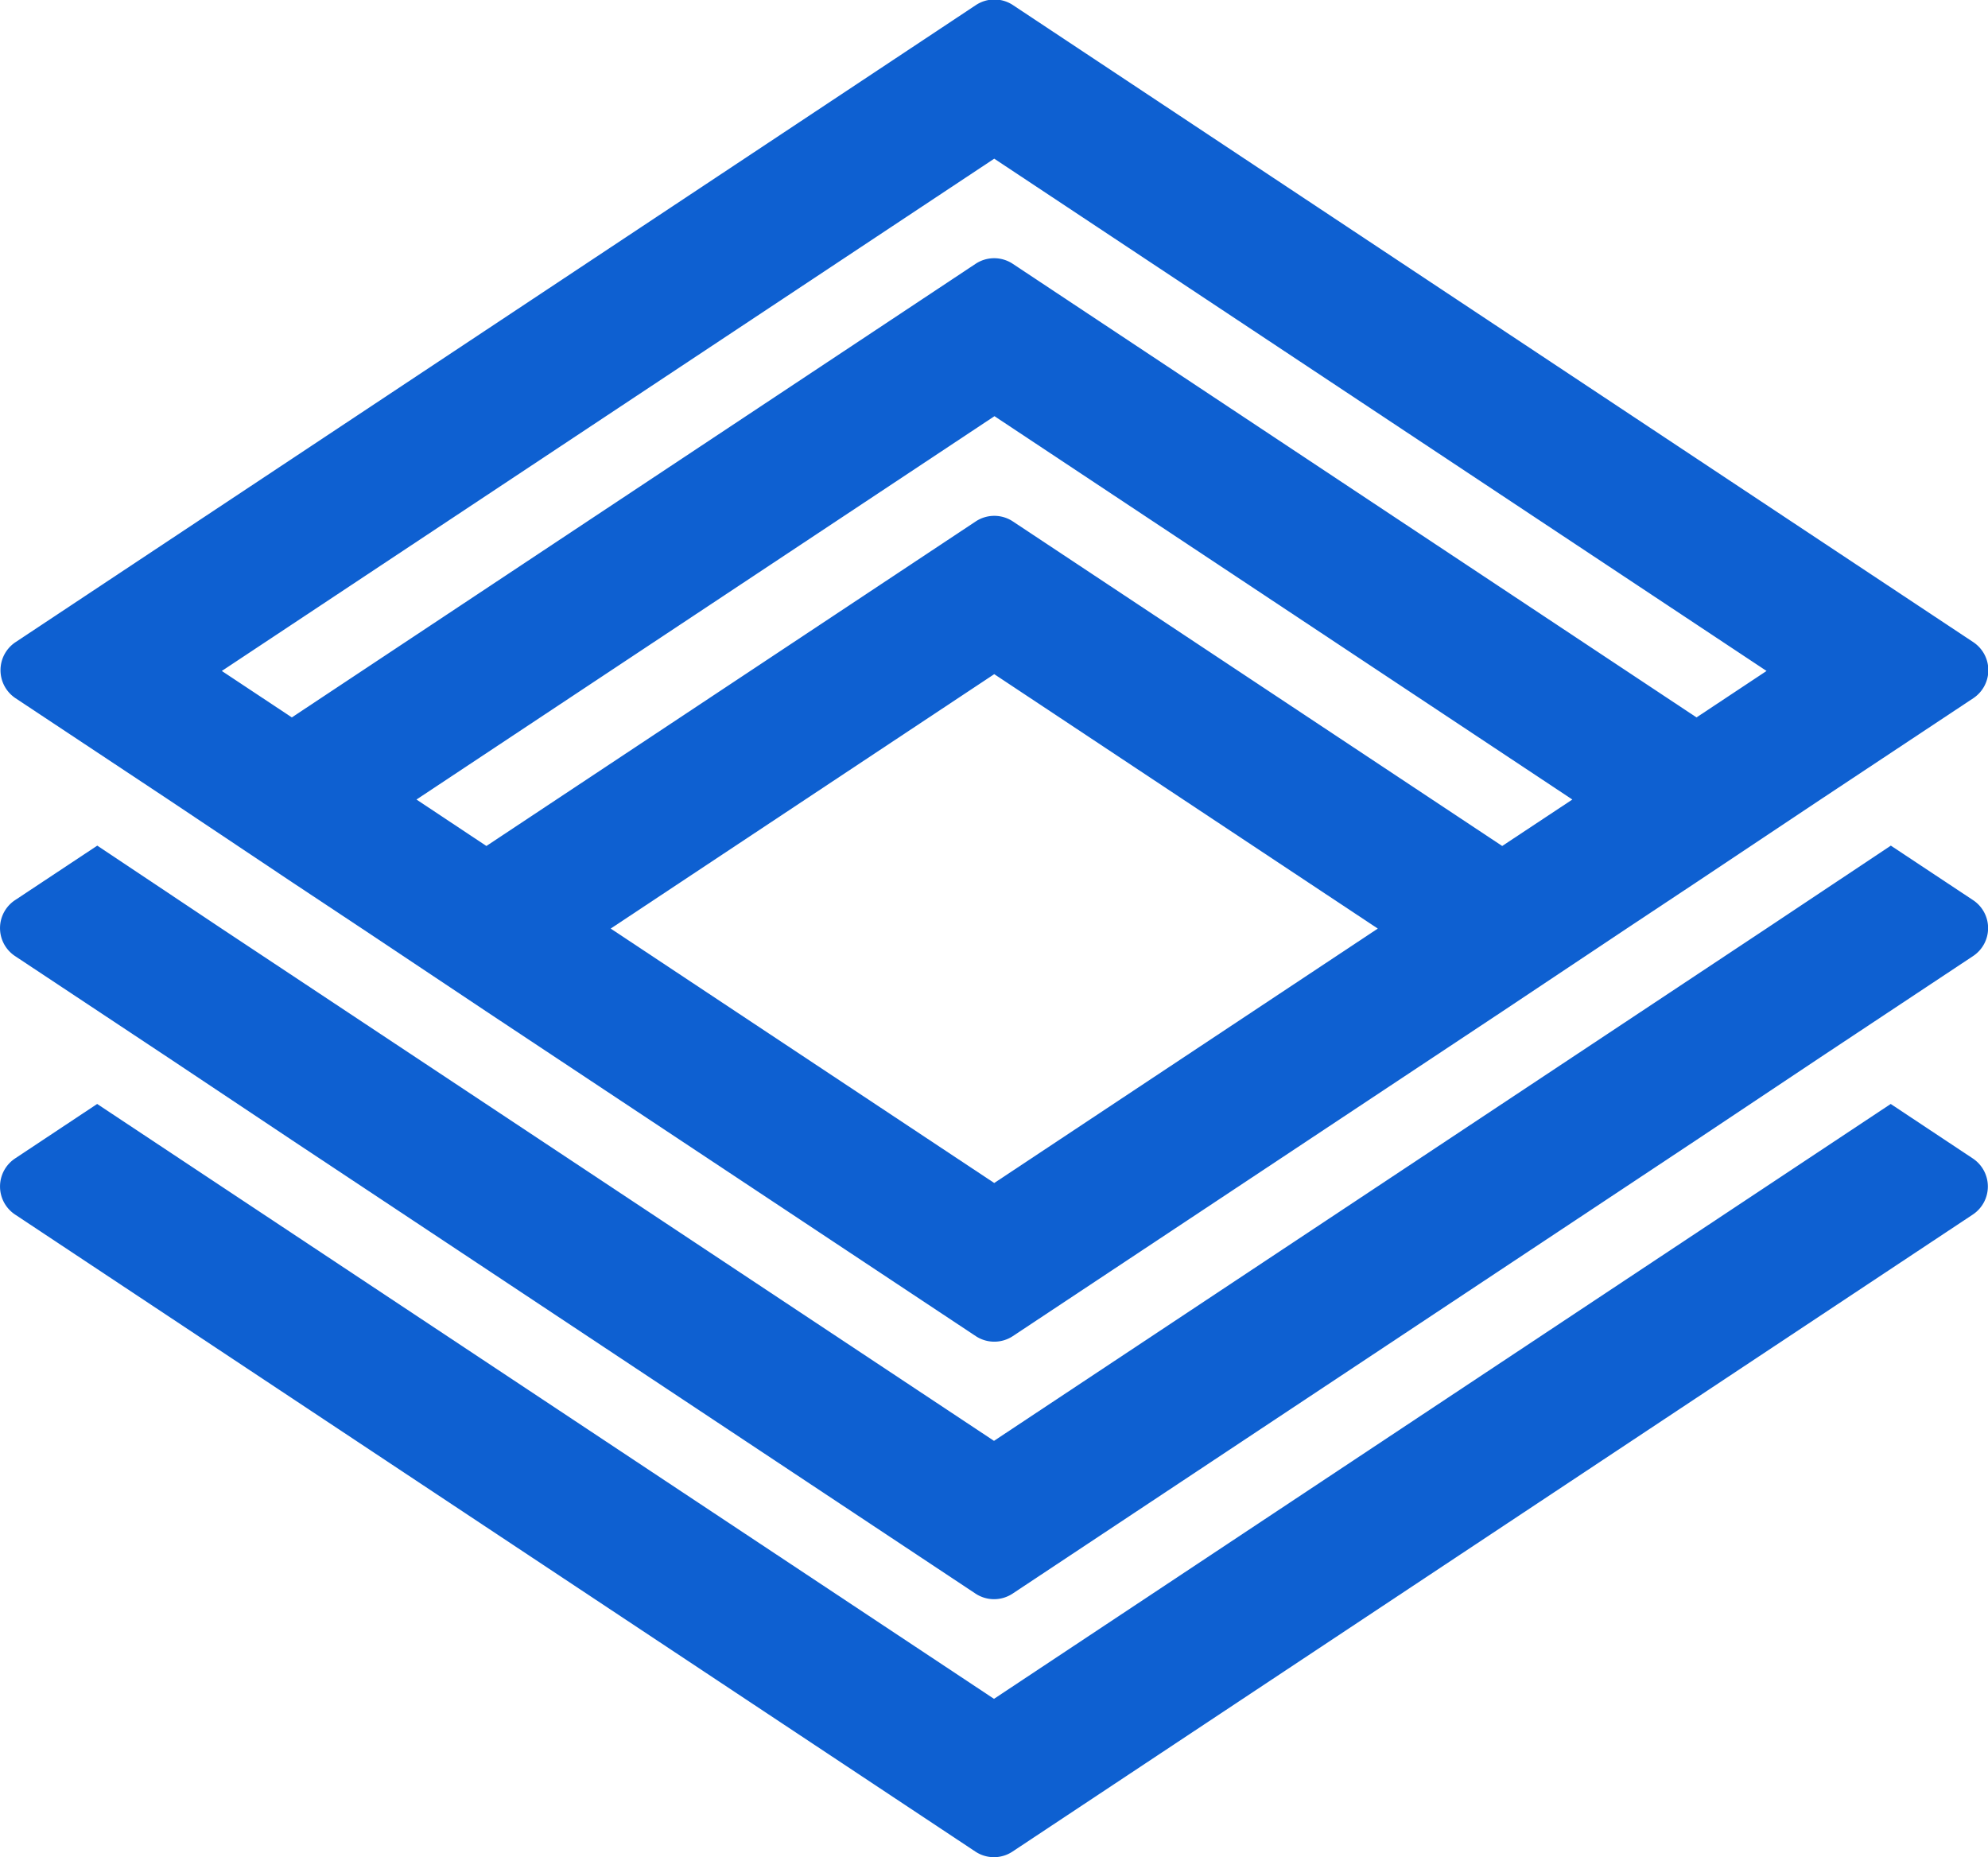
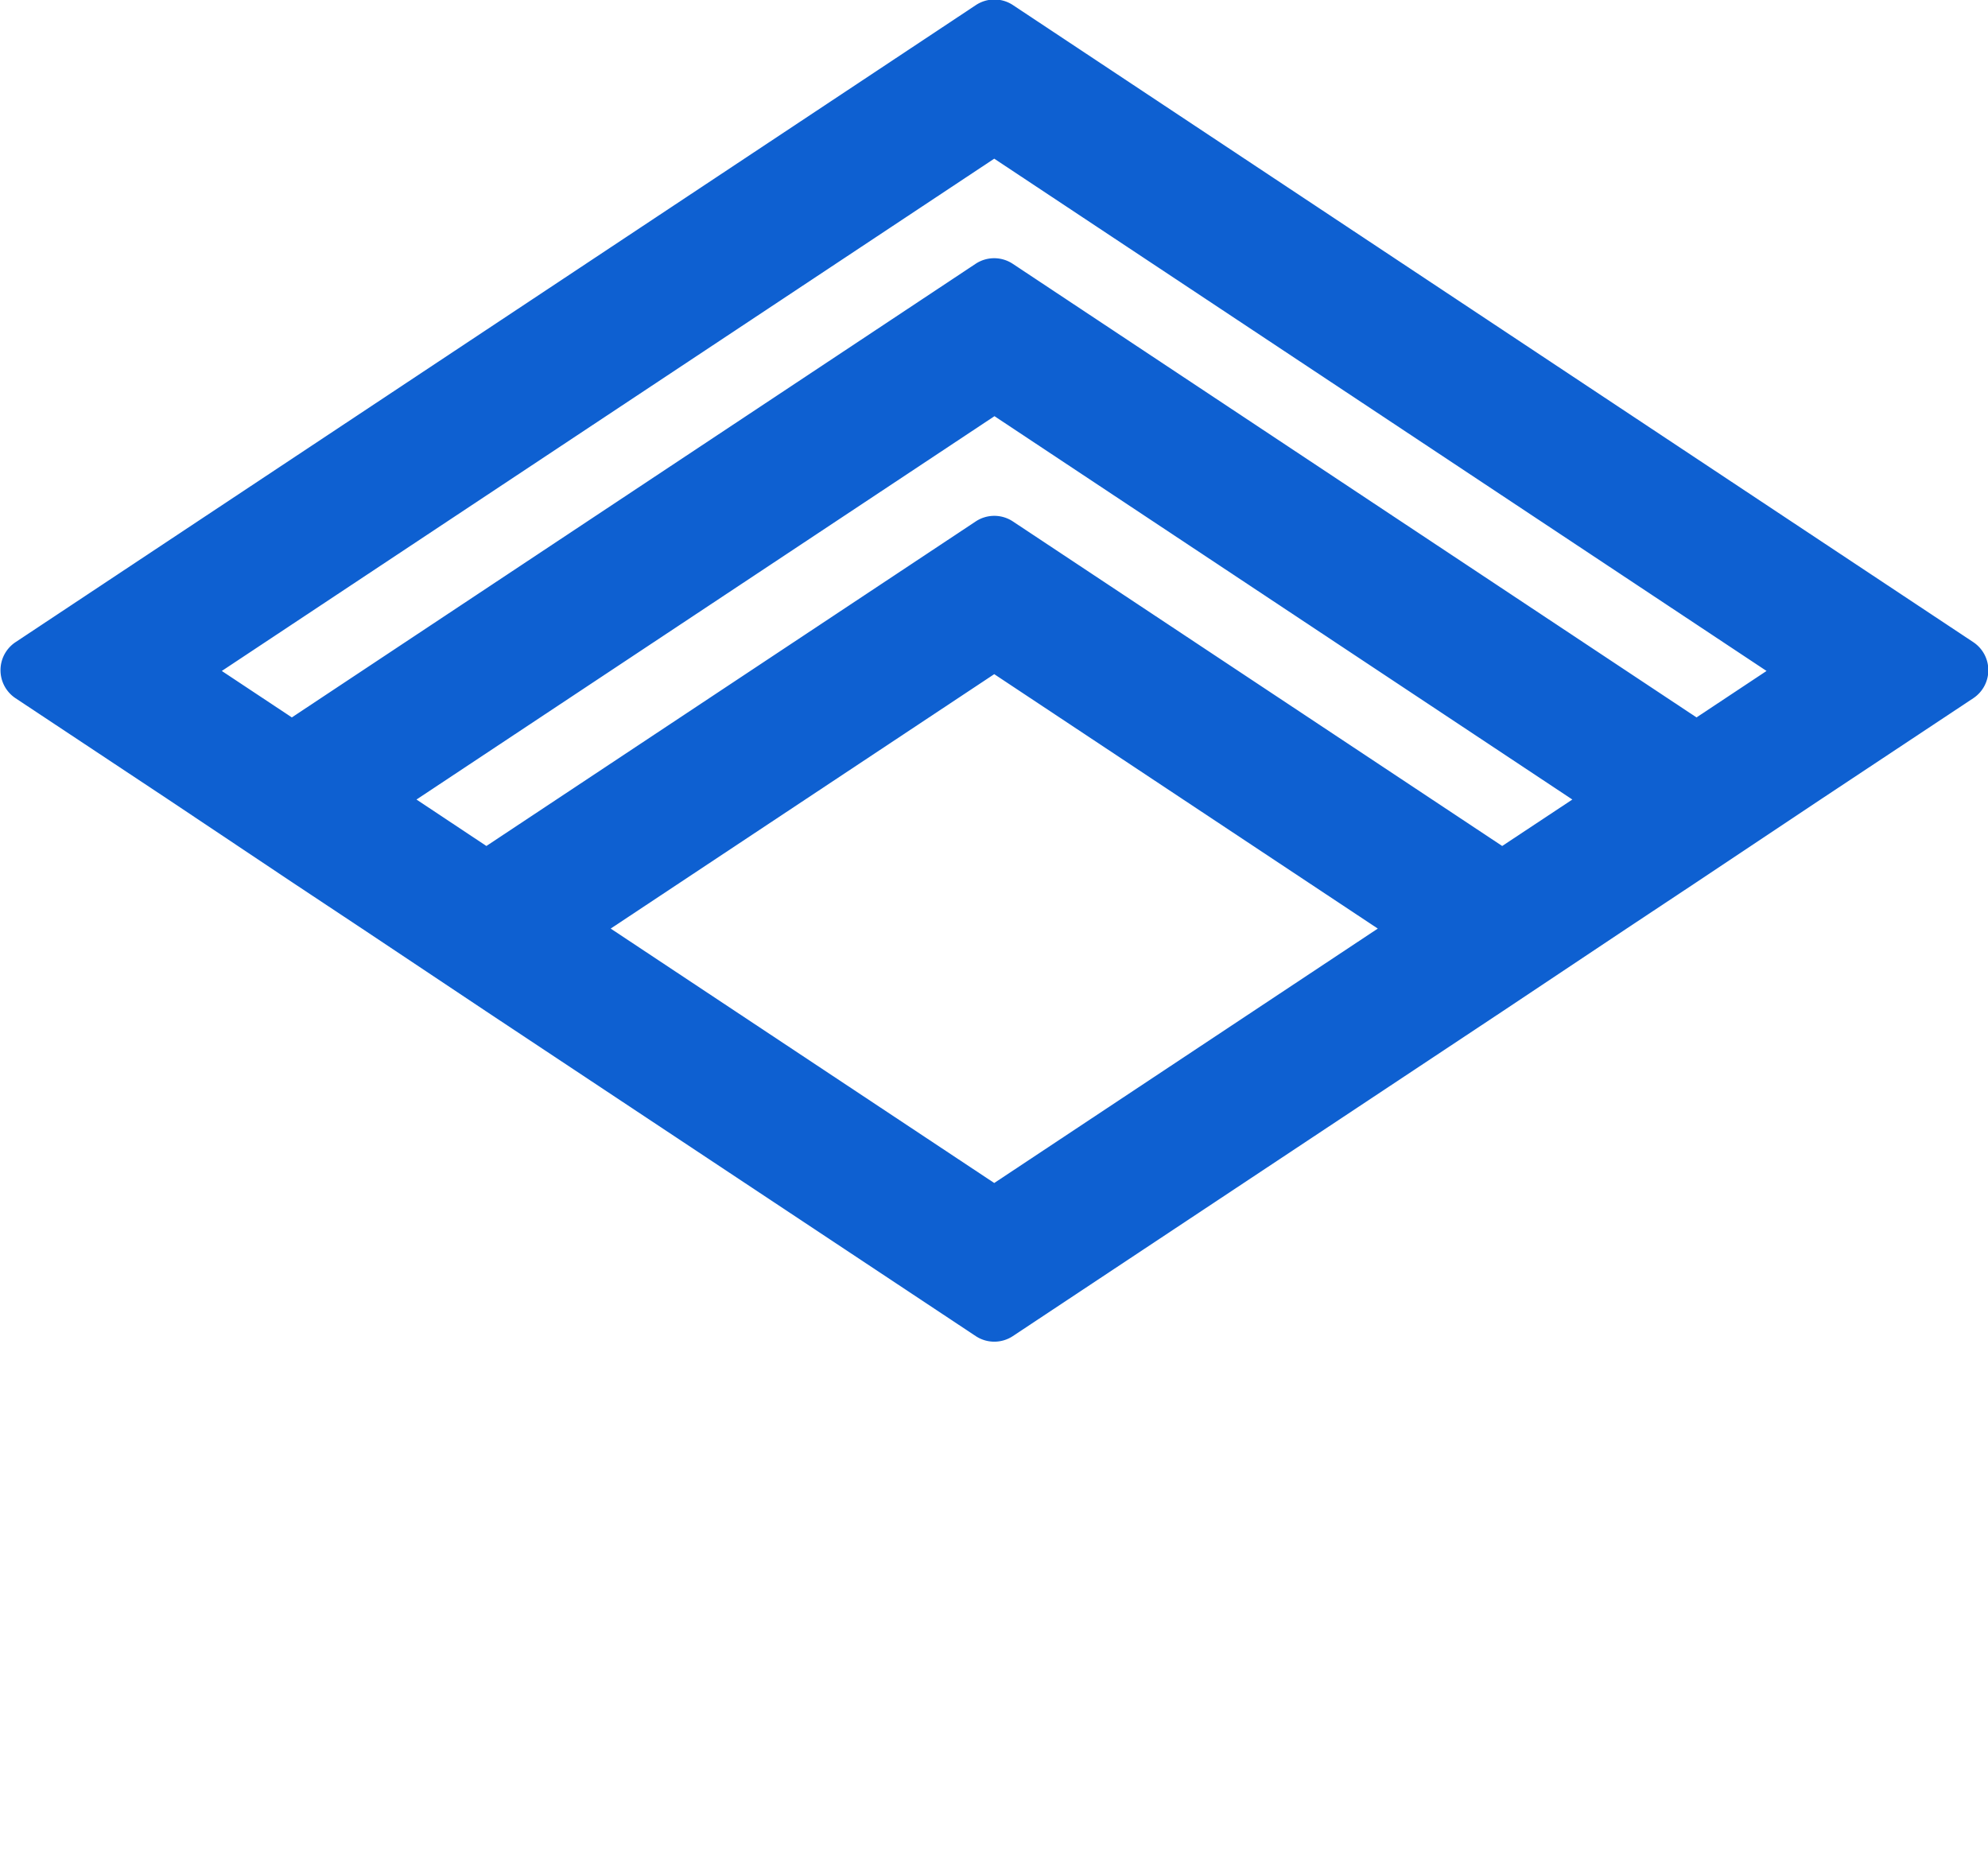
<svg xmlns="http://www.w3.org/2000/svg" width="16.778" height="15.672" viewBox="0 0 16.778 15.672">
  <g id="Group_6011" data-name="Group 6011" transform="translate(-179.436 -227.123)">
    <path id="Path_9528" data-name="Path 9528" d="M181.9,234.567l.591.392,1.05.7,4.13,2.739a.284.284,0,0,0,.313,0l4.13-2.739,1.05-.7.591-.392,1.05-.7,1.285-.852a.284.284,0,0,0,0-.473l-8.105-5.376a.283.283,0,0,0-.313,0l-8.105,5.376a.284.284,0,0,0,0,.473l1.285.852Zm5.927,2.539-3.237-2.147,3.237-2.147,3.237,2.147Zm4.287-2.844-4.13-2.739a.284.284,0,0,0-.313,0l-4.13,2.739-.59-.392,4.878-3.235,4.877,3.235Zm-4.287-5.8,6.518,4.323-.591.392-5.771-3.828a.284.284,0,0,0-.313,0l-5.771,3.828-.591-.392Z" transform="translate(0 0)" fill="#0e60d1" />
-     <path id="Path_9529" data-name="Path 9529" d="M187.825,264.988l-7.569-5.02-.693.46a.284.284,0,0,0,0,.473l8.105,5.376a.283.283,0,0,0,.313,0l8.105-5.376a.284.284,0,0,0,0-.473l-.693-.46Z" transform="translate(0 -23.529)" fill="#0e60d1" />
-     <path id="Path_9530" data-name="Path 9530" d="M194.343,252.991l-6.518,4.323-6.519-4.323-1.049-.7-.694.46a.283.283,0,0,0,0,.472l1.285.852,1.05.7,5.771,3.828a.284.284,0,0,0,.313,0l5.771-3.828,1.05-.7,1.285-.852a.283.283,0,0,0,0-.472l-.694-.46Z" transform="translate(0 -18.032)" fill="#0e60d1" />
  </g>
</svg>